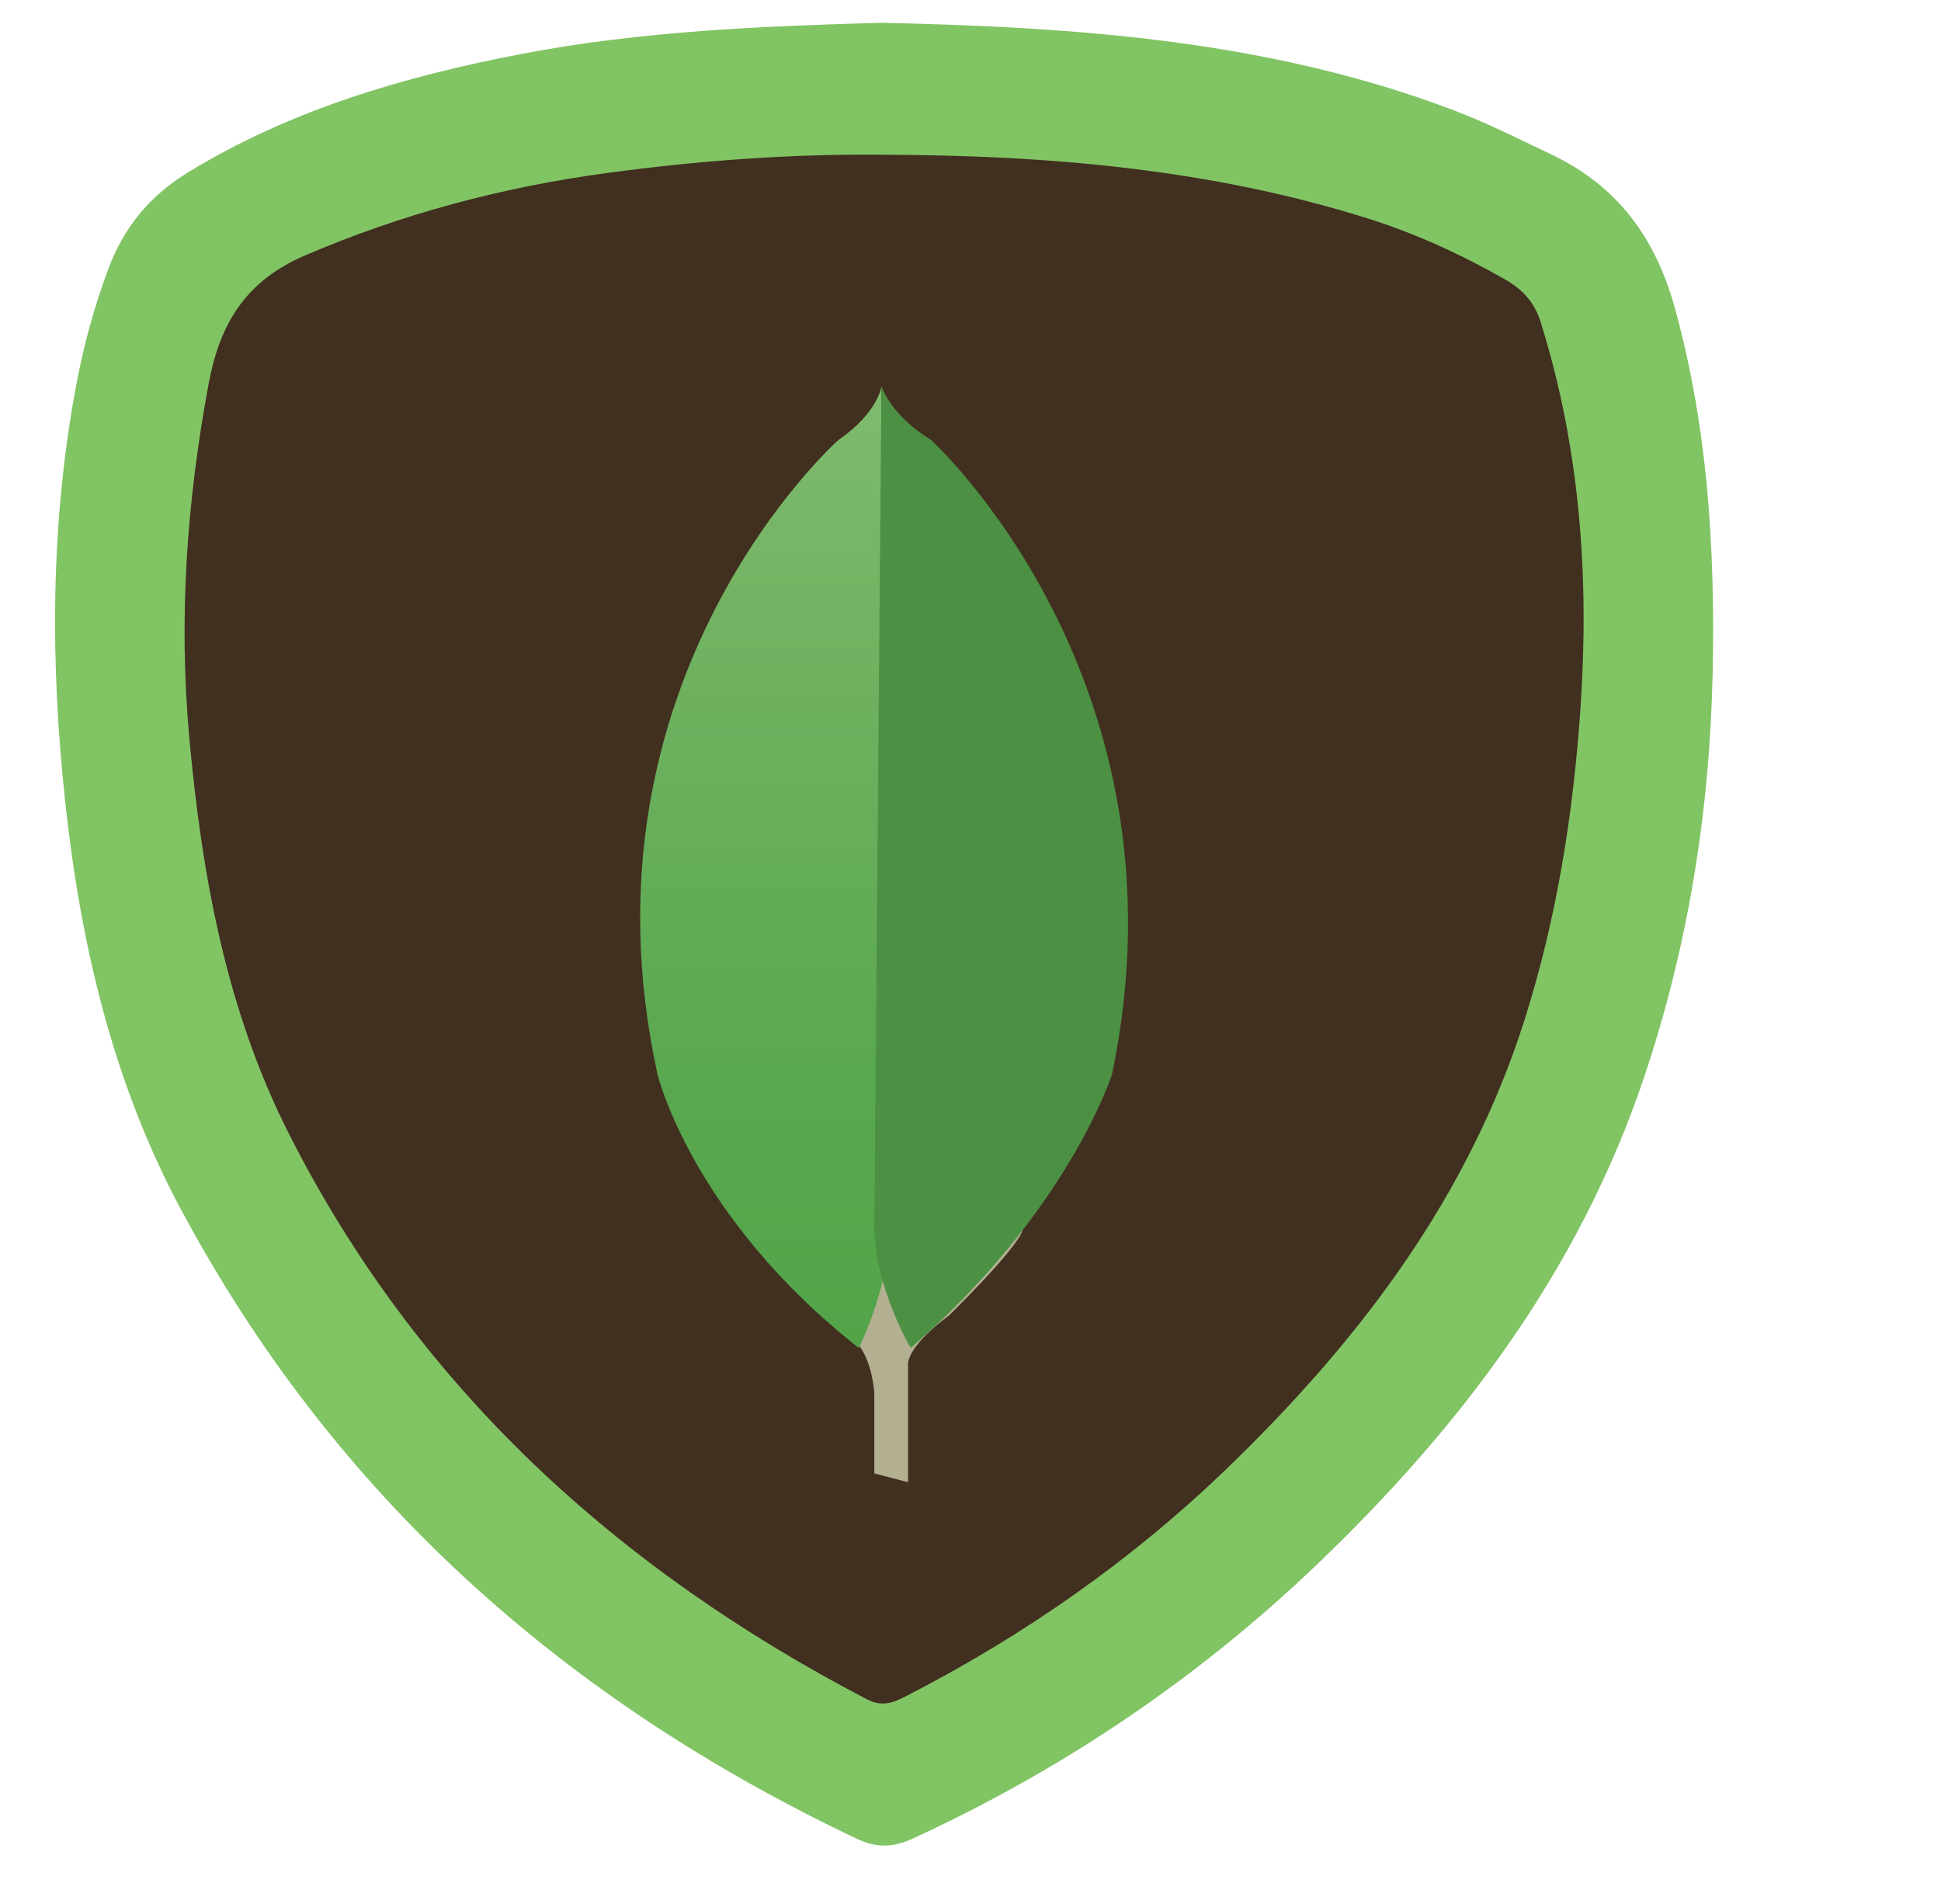
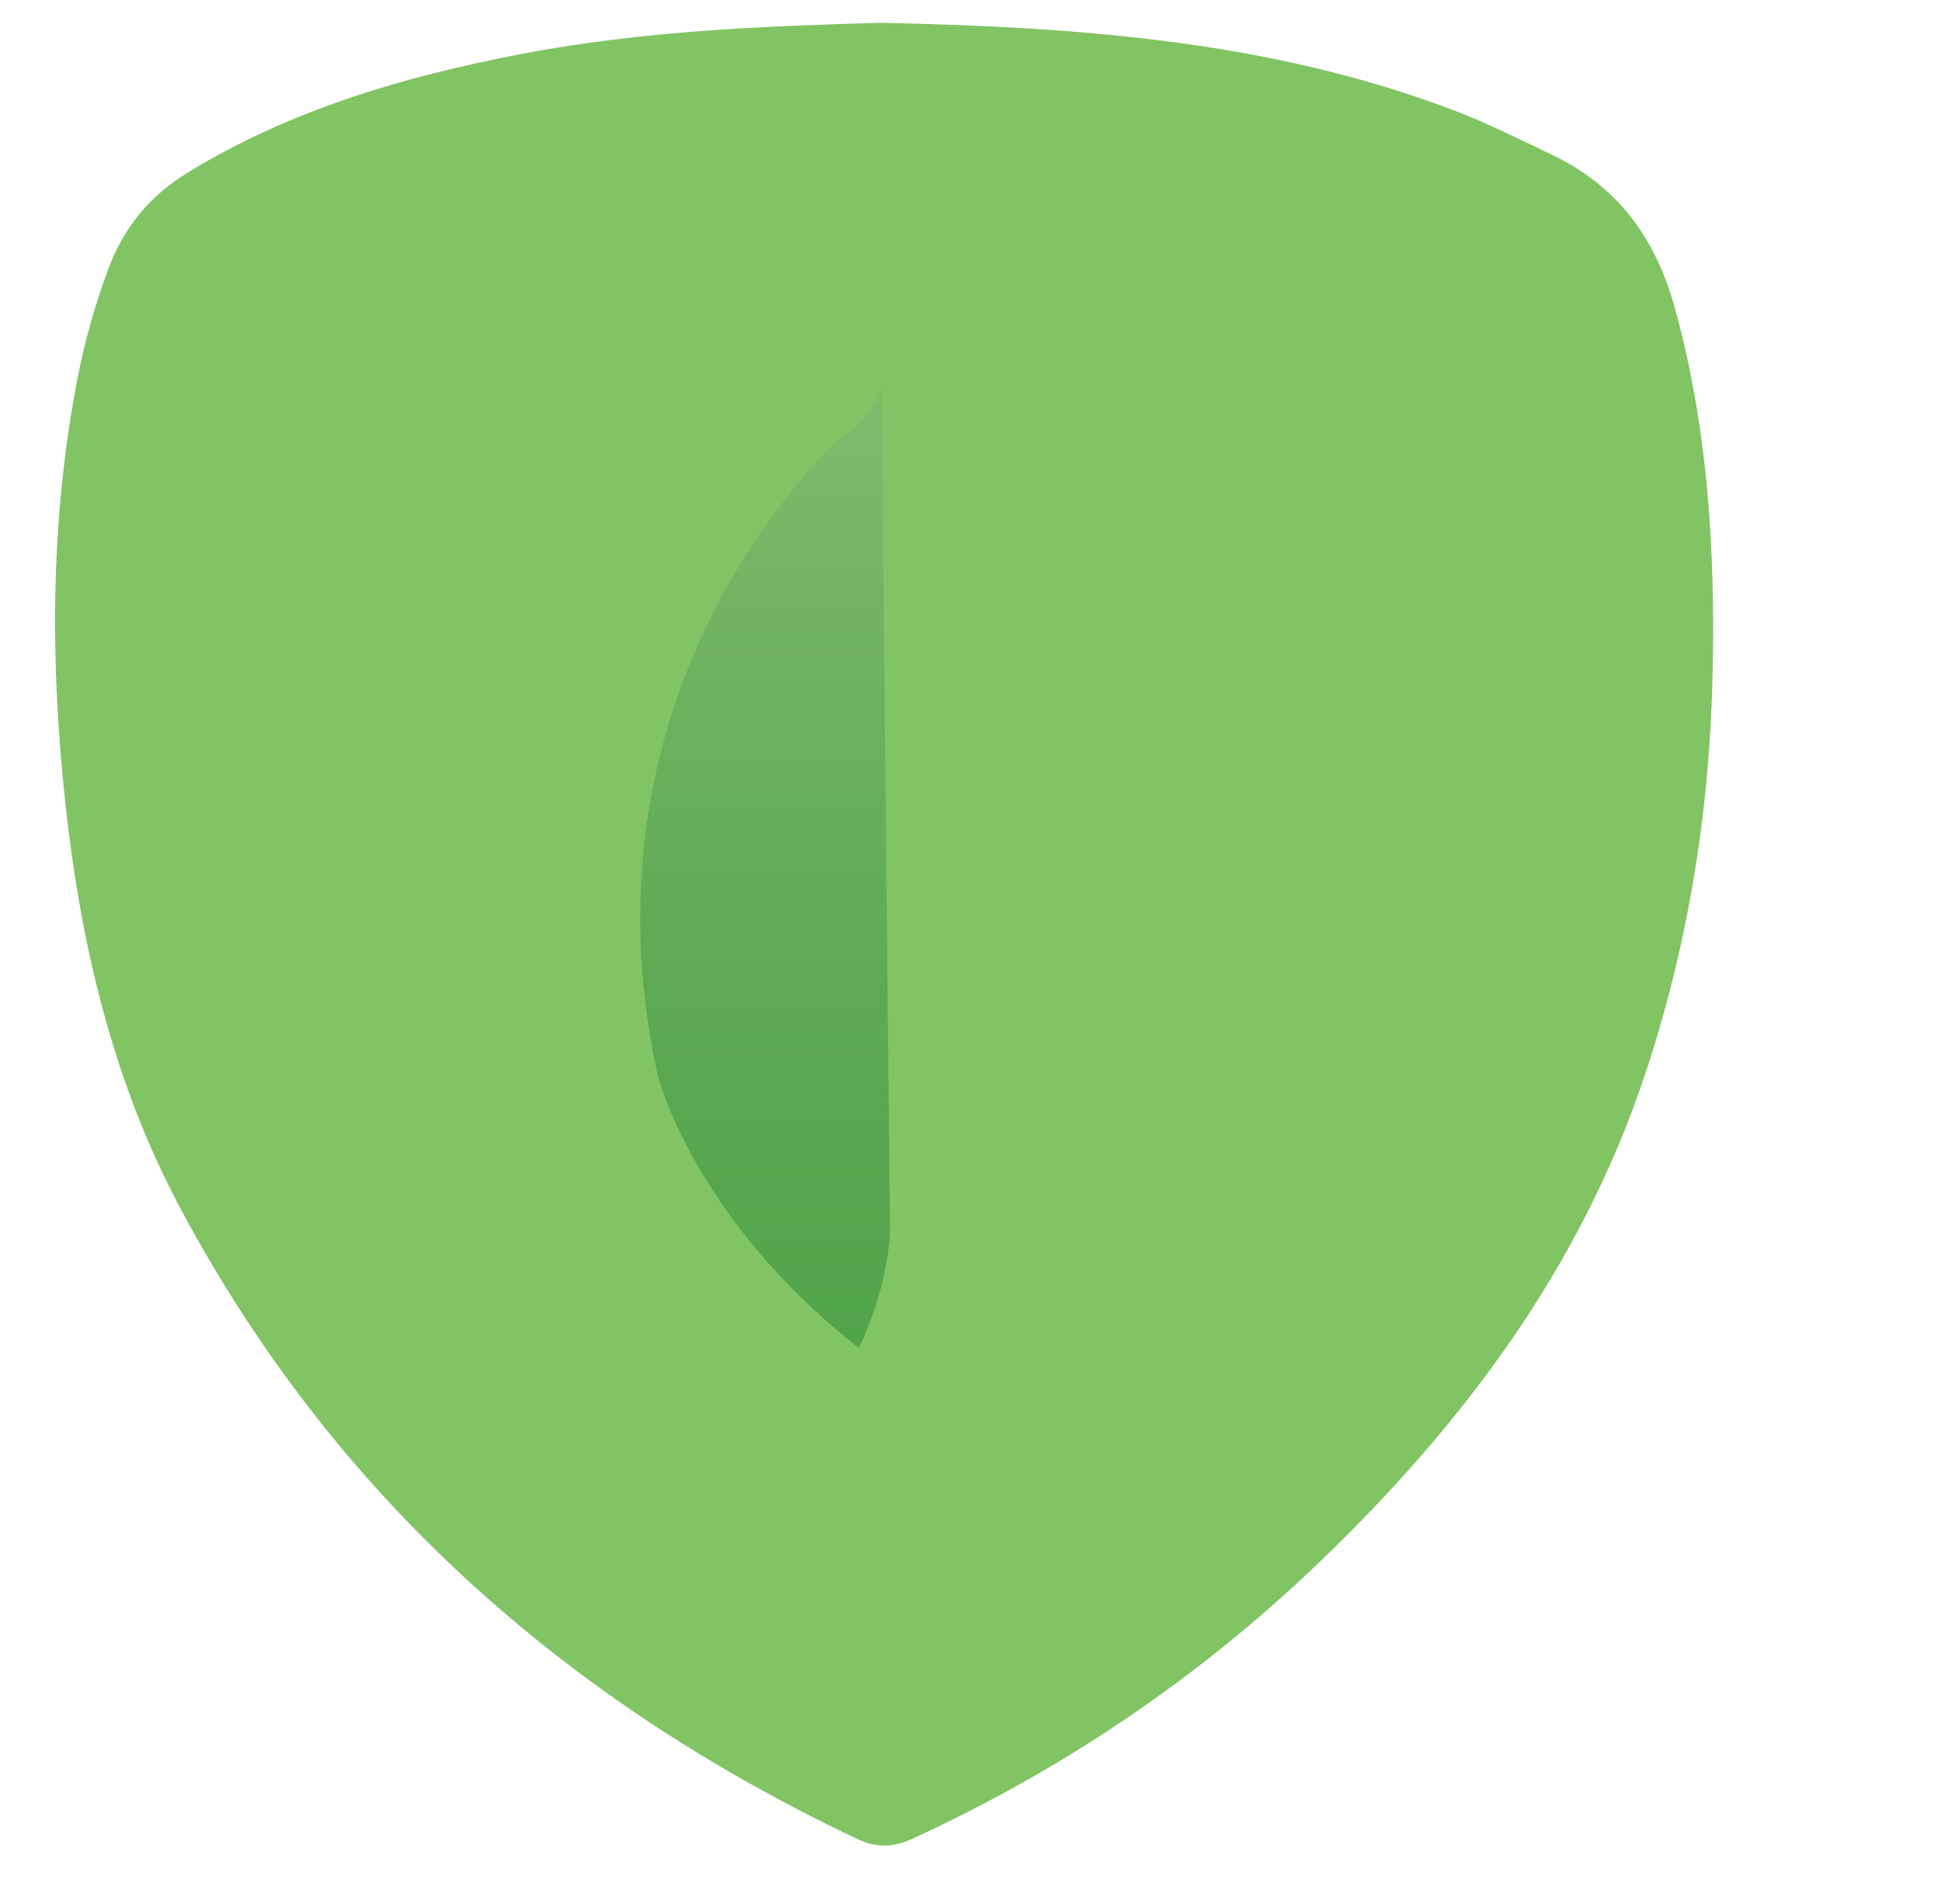
<svg xmlns="http://www.w3.org/2000/svg" version="1.1" id="Layer_2" x="0px" y="0px" width="208px" height="204px" viewBox="0 0 208 204" enable-background="new 0 0 208 204" xml:space="preserve">
  <g>
    <path fill-rule="evenodd" clip-rule="evenodd" fill="#81C464" d="M94.4,2.441c21.144,0.458,41.726,1.913,61.389,9.378   c3.576,1.358,6.982,3.083,10.437,4.722c7.12,3.376,11.175,8.945,13.251,16.452c3.545,12.823,4.326,25.857,4.053,39.069   c-0.308,14.835-2.623,29.299-7.341,43.349c-6.944,20.678-19.67,37.547-35.249,52.397c-12.719,12.122-27.132,21.834-43.125,29.188   c-2.125,0.979-3.893,1.015-6.017,0.009c-31.351-14.85-56.094-36.831-72.51-67.613C12.115,115.942,8.668,101.266,7.02,86.207   c-1.66-15.149-1.648-30.301,1.224-45.35c0.781-4.086,1.892-8.073,3.339-11.981c1.667-4.5,4.447-7.895,8.598-10.427   C31.211,11.724,43.332,8.194,55.866,5.784C68.725,3.313,81.755,2.805,94.4,2.441z" />
-     <path fill-rule="evenodd" clip-rule="evenodd" fill="#81C464" d="M94.64,16.58c-9.916-0.108-19.766,0.629-29.588,1.957   c-11.188,1.512-21.937,4.363-32.359,8.832c-6.36,2.727-9.13,7.302-10.324,13.701c-2.344,12.555-3.246,25.115-2.09,37.885   c1.338,14.779,3.953,29.249,10.689,42.54c13.752,27.137,35.165,46.627,61.925,60.575c1.535,0.801,2.687,0.44,4.054-0.258   c12.804-6.562,24.472-14.716,34.808-24.734c14.069-13.638,25.651-28.922,31.65-47.908c3.438-10.881,5.198-22.033,5.968-33.396   c0.95-14.031-0.063-27.819-4.286-41.301c-0.652-2.075-1.924-3.462-3.772-4.515c-4.707-2.682-9.603-4.935-14.768-6.558   C129.646,18.089,112.233,16.633,94.64,16.58z" />
-     <path fill-rule="evenodd" clip-rule="evenodd" fill="#412F1F" d="M94.64,16.58c17.593,0.053,35.006,1.509,51.907,6.819   c5.165,1.623,10.061,3.875,14.768,6.558c1.849,1.053,3.12,2.44,3.772,4.515c4.224,13.482,5.236,27.27,4.286,41.301   c-0.77,11.363-2.529,22.515-5.968,33.396c-5.999,18.986-17.581,34.271-31.65,47.908c-10.336,10.019-22.004,18.173-34.808,24.734   c-1.367,0.698-2.519,1.059-4.054,0.258c-26.76-13.948-48.173-33.438-61.925-60.575c-6.736-13.291-9.351-27.761-10.689-42.54   c-1.156-12.77-0.254-25.33,2.09-37.885c1.194-6.399,3.964-10.974,10.324-13.701c10.422-4.469,21.17-7.32,32.359-8.832   C74.875,17.209,84.724,16.472,94.64,16.58z" />
    <g>
-       <path fill-rule="evenodd" clip-rule="evenodd" fill="#B2B091" d="M93.692,157.87l3.618,0.945v-12.461c0,0-0.491-1.786,4.41-5.426    c0,0,7.258-7.1,7.865-9.115l-9.195-5.656l-9.521-2.451l-3.011-1.262l-4.479,4.062v7c0,0,3.336,6.187,6.696,8.894    c0,0,3.175,1.165,3.618,6.906V157.87z" />
      <g>
        <linearGradient id="SVGID_1_" gradientUnits="userSpaceOnUse" x1="81.986" y1="144.43" x2="81.986" y2="41.371">
          <stop offset="0" style="stop-color:#52A449" />
          <stop offset="0.292" style="stop-color:#5AA850" />
          <stop offset="0.75" style="stop-color:#71B362" />
          <stop offset="1" style="stop-color:#80BB6E" />
        </linearGradient>
        <path fill-rule="evenodd" clip-rule="evenodd" fill="url(#SVGID_1_)" d="M94.457,41.371c0,0-0.307,2.794-4.619,5.779     c0,0-28.681,25.479-19.384,67.936c0,0,3.629,15.235,21.576,29.344c0,0,3.173-6.232,3.343-12.774L94.457,41.371z" />
-         <path fill-rule="evenodd" clip-rule="evenodd" fill="#4C9043" d="M94.457,41.371c0,0,0.917,3.074,5.332,5.779     c0,0,28.205,25.666,19.384,67.936c0,0-4.622,14.67-21.578,29.344c0,0-3.732-6.232-3.903-12.774L94.457,41.371z" />
      </g>
    </g>
  </g>
</svg>